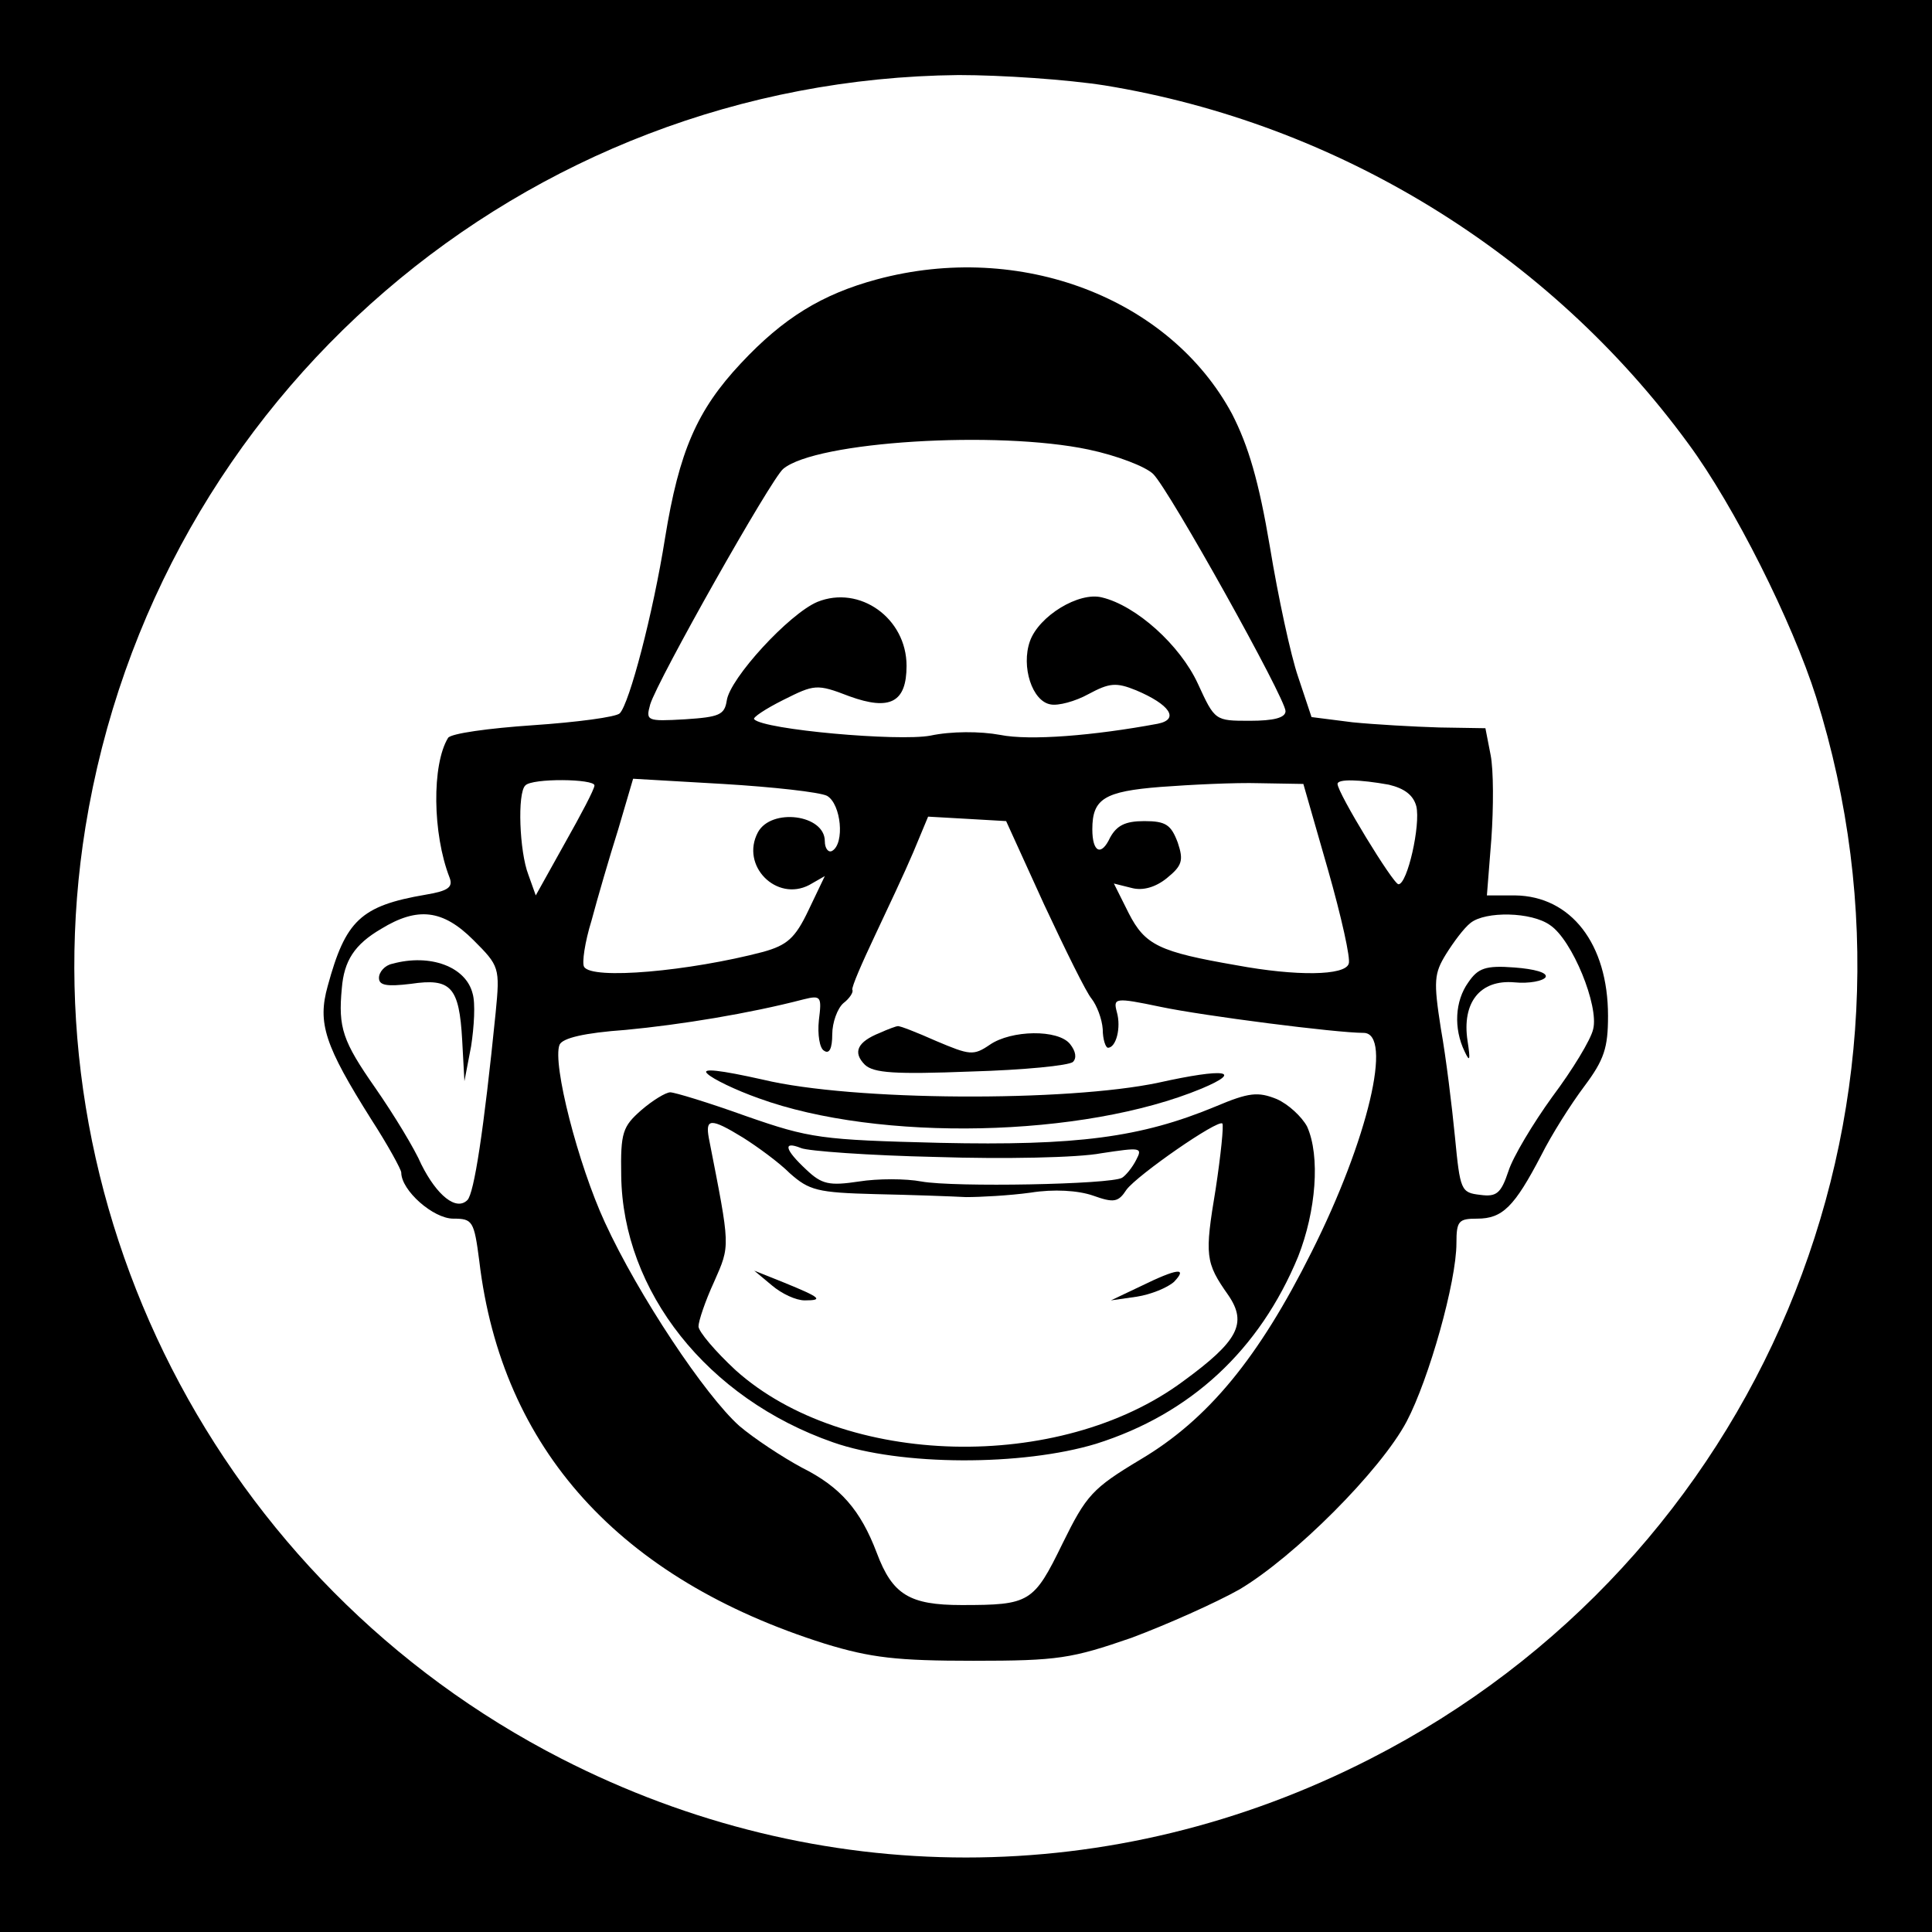
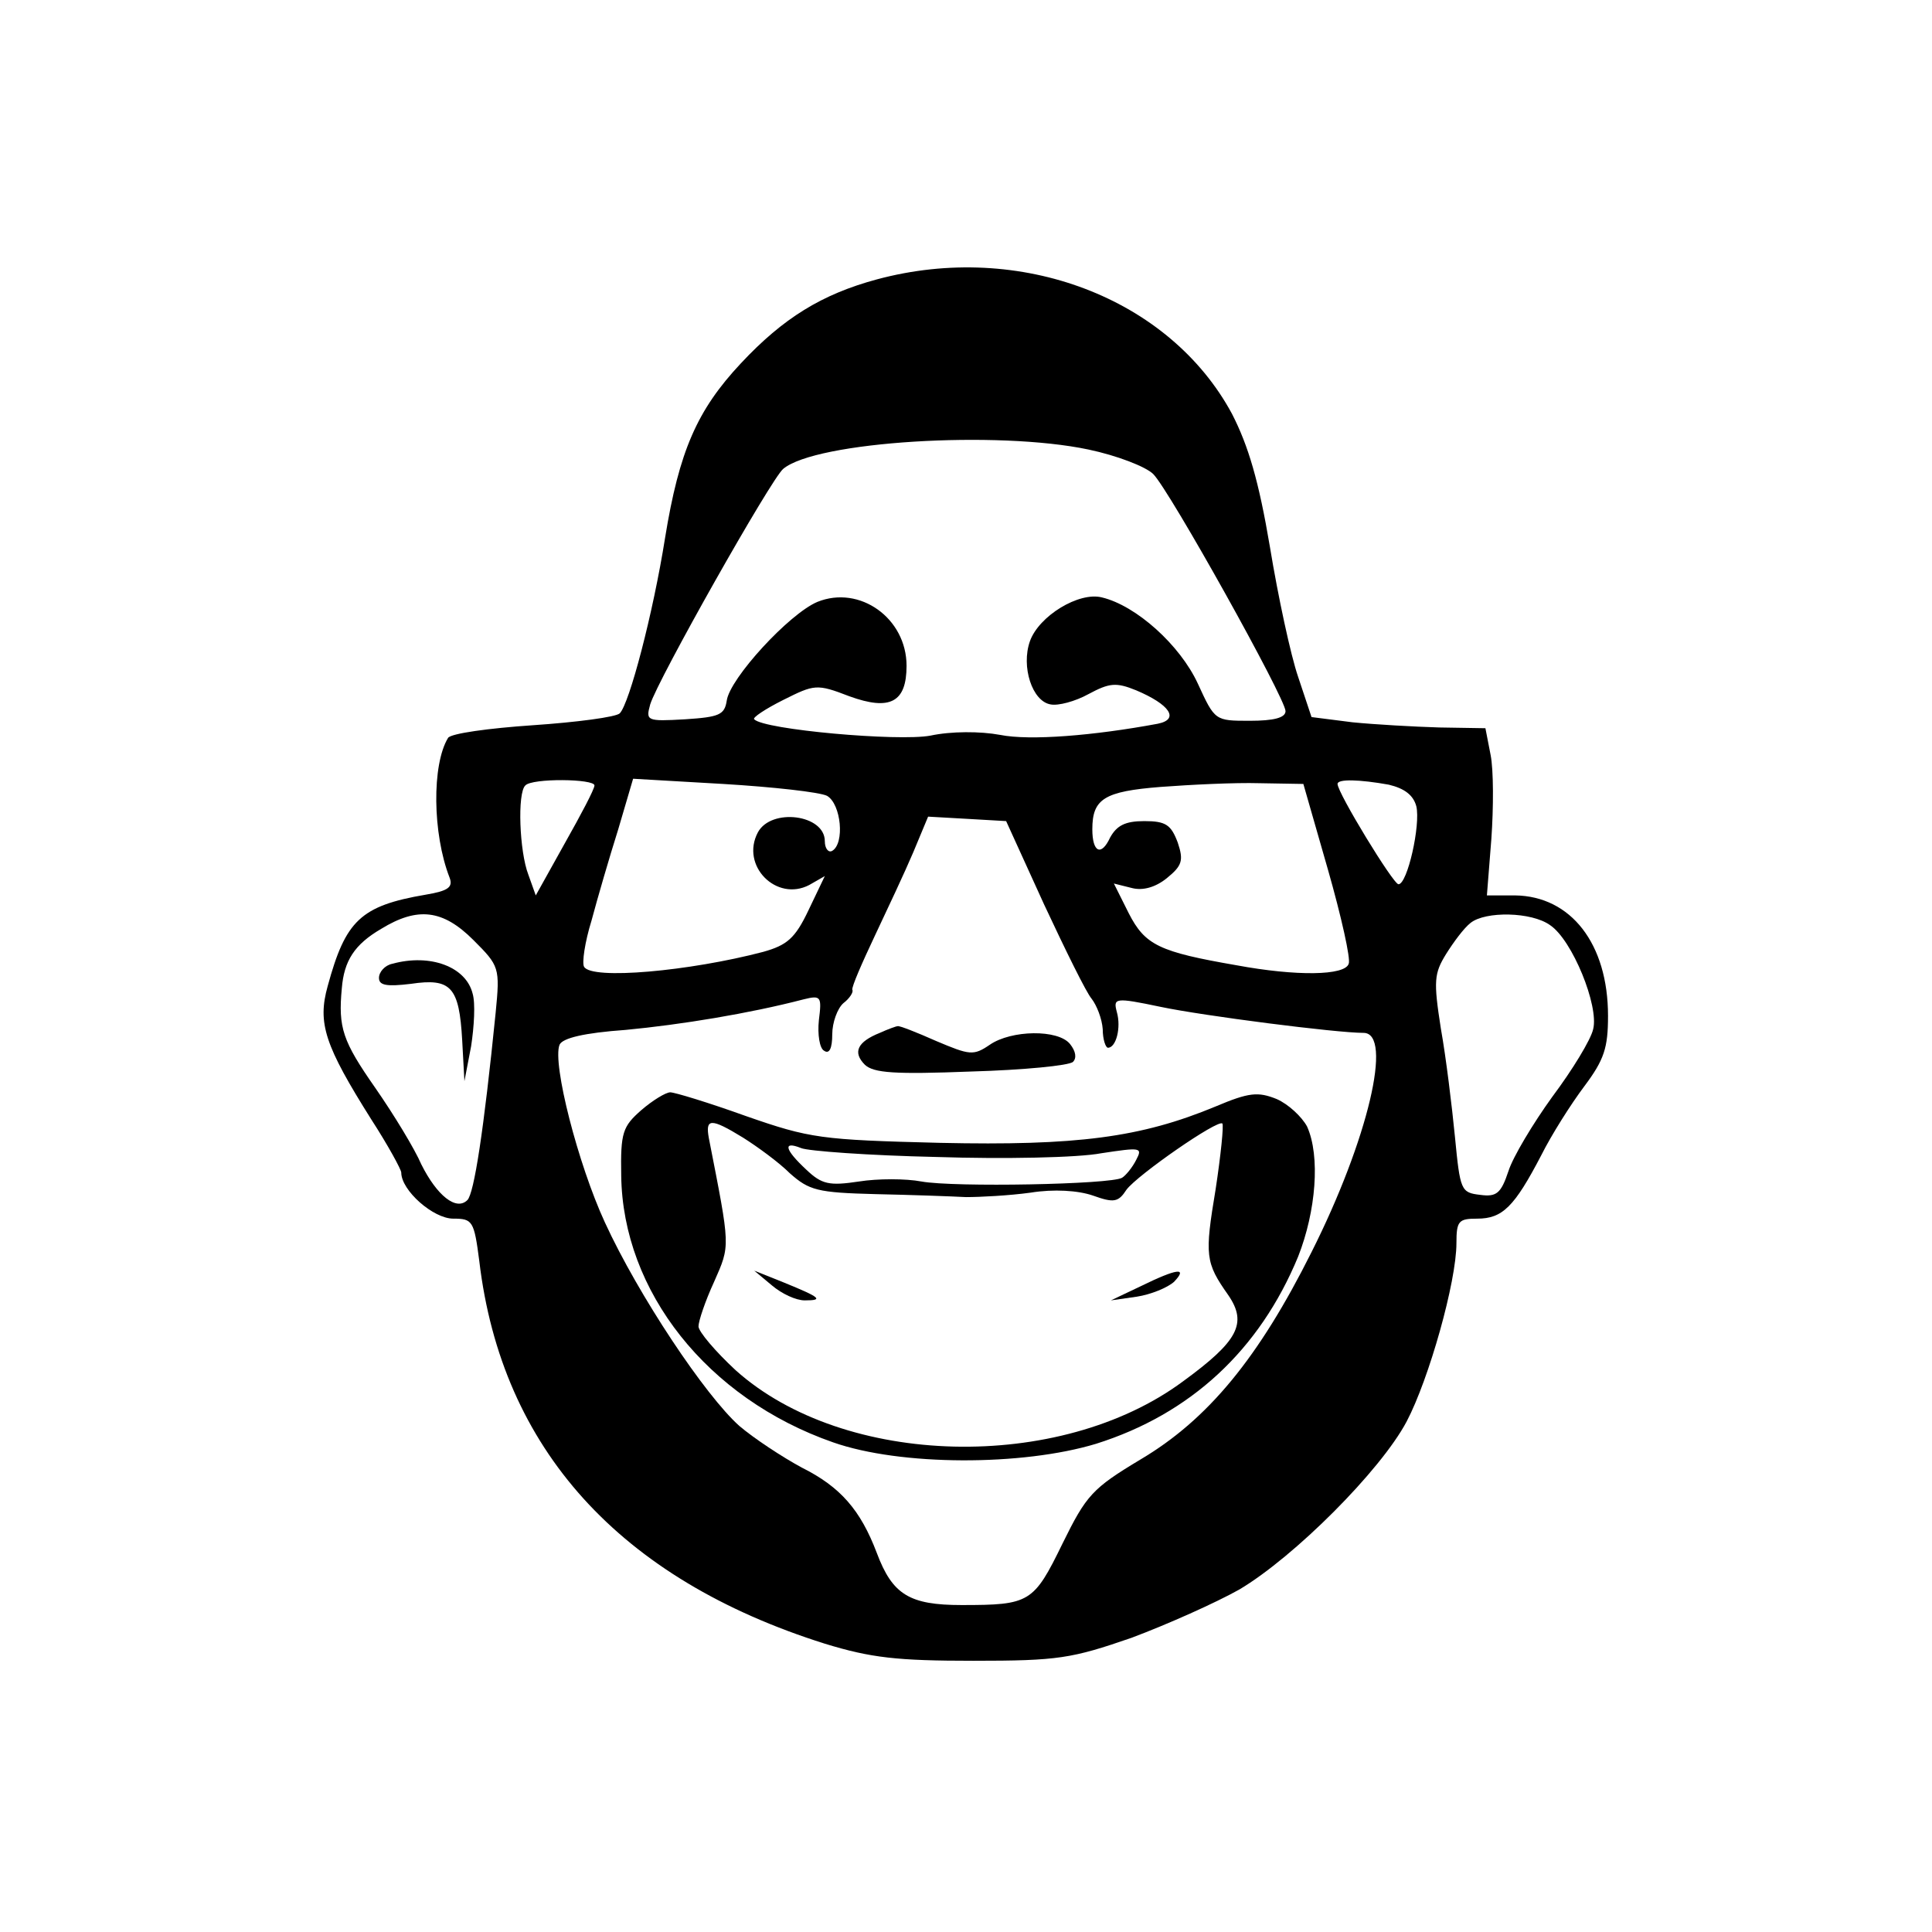
<svg xmlns="http://www.w3.org/2000/svg" version="1.0" width="260pt" height="260pt" viewBox="0 0 260 260" preserveAspectRatio="xMidYMid meet">
  <g transform="translate(0,260) scale(0.1,-0.1)" fill="#000000" stroke="none">
-     <path d="M0 1300 l0 -1300 1300 0 1300 0 0 1300 0 1300 -1300 0 -1300 0 0 -1300z m1487 1185 c312 -51 597 -225 785 -482 62 -84 140 -240 172 -341 176 -560 -77 -1162 -600 -1429 -346 -177 -742 -177 -1088 0 -463 237 -723 746 -641 1254 94 580 590 1006 1175 1012 58 0 146 -6 197 -14z" />
    <path d="M1180 2224 c-74 -20 -126 -52 -183 -113 -59 -63 -83 -118 -102 -235 -16 -101 -48 -223 -61 -236 -5 -5 -58 -12 -117 -16 -59 -4 -110 -11 -114 -17 -22 -36 -21 -129 2 -188 5 -13 -2 -18 -32 -23 -88 -15 -108 -35 -132 -123 -14 -50 -4 -80 59 -180 22 -34 40 -67 40 -71 0 -24 43 -62 70 -62 26 0 28 -3 35 -57 30 -253 189 -428 465 -515 62 -19 97 -23 200 -23 114 0 132 3 213 31 48 18 113 47 145 65 74 44 190 160 225 226 30 57 67 188 67 240 0 30 3 33 28 33 34 0 50 16 86 85 14 28 40 69 58 93 27 36 32 52 32 95 0 97 -50 161 -125 162 l-38 0 6 76 c3 42 3 93 -1 113 l-7 36 -62 1 c-34 1 -87 4 -117 7 l-55 7 -18 54 c-10 29 -27 108 -38 175 -15 89 -29 136 -51 179 -84 156 -285 233 -478 181z m285 -229 c38 -8 77 -23 87 -33 22 -22 178 -302 178 -319 0 -9 -16 -13 -48 -13 -47 0 -47 0 -70 50 -24 52 -83 105 -129 116 -31 8 -85 -25 -97 -59 -12 -34 3 -81 28 -85 10 -2 33 4 51 14 28 15 37 16 64 5 45 -19 59 -39 29 -45 -86 -16 -172 -23 -212 -15 -27 5 -66 5 -94 -1 -43 -8 -224 8 -237 22 -3 2 15 14 39 26 42 21 45 22 89 5 55 -20 77 -8 77 41 0 64 -63 109 -120 86 -38 -16 -118 -103 -122 -133 -3 -19 -10 -22 -56 -25 -52 -3 -53 -2 -47 20 10 33 163 304 179 317 44 37 288 52 411 26z m-665 -452 c0 -5 -18 -39 -40 -78 l-39 -70 -10 28 c-12 31 -15 110 -4 120 9 10 93 9 93 0z m313 -14 c19 -11 24 -64 7 -74 -5 -3 -10 3 -10 13 0 36 -72 45 -90 12 -24 -45 25 -94 69 -71 l21 12 -22 -46 c-18 -38 -29 -47 -61 -56 -99 -26 -231 -38 -241 -20 -3 5 1 33 10 62 8 30 24 85 36 123 l20 68 121 -7 c67 -4 130 -11 140 -16z m674 -99 c18 -63 31 -121 28 -127 -5 -16 -70 -17 -151 -2 -104 18 -123 27 -145 70 l-20 40 24 -6 c15 -4 32 1 47 13 21 17 23 24 15 48 -9 24 -16 29 -45 29 -26 0 -37 -6 -46 -22 -12 -26 -24 -20 -24 11 0 41 16 51 92 57 40 3 100 6 133 5 l59 -1 33 -115z m82 114 c21 -5 33 -14 37 -29 6 -25 -12 -105 -24 -105 -7 0 -82 123 -82 135 0 7 30 6 69 -1z m-464 -161 c29 -62 57 -119 64 -127 7 -9 14 -27 15 -41 0 -14 4 -25 7 -25 11 0 18 27 12 48 -5 19 -3 20 59 7 57 -12 236 -35 273 -35 40 0 6 -144 -70 -295 -71 -142 -139 -225 -230 -279 -65 -39 -73 -48 -105 -113 -39 -80 -44 -83 -136 -83 -70 0 -93 14 -114 70 -22 58 -49 89 -101 115 -26 14 -64 39 -84 56 -46 41 -136 176 -181 274 -36 78 -71 214 -61 239 4 9 33 16 89 20 74 7 166 22 239 41 24 6 25 4 21 -28 -2 -19 1 -38 7 -41 7 -5 11 3 11 22 0 16 7 35 15 42 8 6 14 15 12 18 -1 4 13 36 30 72 17 36 41 87 52 113 l20 48 53 -3 52 -3 51 -112z m-768 -48 c35 -35 36 -37 30 -98 -16 -159 -29 -243 -38 -252 -15 -15 -41 6 -62 48 -9 21 -37 67 -62 103 -44 63 -50 81 -45 134 3 37 17 59 53 80 49 30 83 26 124 -15z m1449 20 c30 -20 66 -109 58 -140 -3 -14 -28 -55 -55 -91 -26 -36 -53 -81 -59 -100 -10 -30 -16 -35 -38 -32 -26 3 -27 6 -34 78 -4 41 -12 107 -19 146 -10 64 -9 74 7 100 10 16 24 35 33 42 20 16 82 15 107 -3z" />
    <path d="M1184 1210 c-30 -12 -37 -26 -20 -43 12 -11 40 -13 143 -9 70 2 132 8 137 13 5 5 4 14 -4 24 -16 20 -79 19 -108 -1 -22 -15 -27 -14 -72 5 -27 12 -50 21 -52 20 -2 0 -13 -4 -24 -9z" />
-     <path d="M952 1155 c7 -7 38 -22 69 -33 162 -59 437 -53 596 13 57 24 32 28 -58 8 -123 -26 -411 -25 -532 4 -58 13 -84 16 -75 8z" />
    <path d="M863 1106 c-25 -22 -28 -30 -27 -88 2 -156 116 -300 285 -359 91 -32 255 -32 354 -2 127 40 220 126 272 252 24 61 30 135 12 175 -7 13 -25 30 -41 37 -25 10 -37 9 -82 -10 -101 -42 -187 -53 -371 -49 -160 4 -175 6 -261 36 -50 18 -96 32 -102 32 -6 0 -24 -11 -39 -24z m137 -37 c19 -12 48 -33 63 -48 26 -23 37 -26 115 -28 48 -1 103 -3 122 -4 19 0 58 2 87 6 31 5 64 3 84 -4 28 -10 34 -9 45 8 15 20 123 95 129 89 2 -2 -2 -42 -9 -88 -15 -90 -14 -99 17 -143 26 -38 13 -62 -61 -116 -166 -123 -456 -116 -602 15 -27 25 -50 52 -50 59 0 7 9 34 21 60 22 50 22 45 -7 193 -5 27 2 28 46 1z m260 -26 c91 -3 191 -1 222 5 53 8 56 8 47 -9 -5 -10 -14 -21 -19 -24 -15 -9 -226 -13 -270 -5 -21 4 -59 4 -84 0 -40 -6 -50 -4 -71 16 -29 27 -32 39 -7 29 9 -4 91 -10 182 -12z" />
    <path d="M1039 870 c13 -11 32 -20 44 -20 26 0 21 4 -28 24 l-40 16 24 -20z" />
    <path d="M1535 869 l-40 -19 35 5 c19 3 41 12 50 20 19 20 4 18 -45 -6z" />
    <path d="M528 1303 c-10 -2 -18 -11 -18 -19 0 -10 10 -12 43 -8 54 8 65 -4 69 -76 l3 -55 9 47 c4 26 6 58 2 71 -9 36 -57 54 -108 40z" />
-     <path d="M1976 1278 c-18 -25 -20 -62 -5 -93 7 -15 8 -12 4 14 -8 52 17 83 63 79 20 -2 39 2 42 7 3 6 -15 11 -42 13 -39 3 -49 -1 -62 -20z" />
  </g>
</svg>